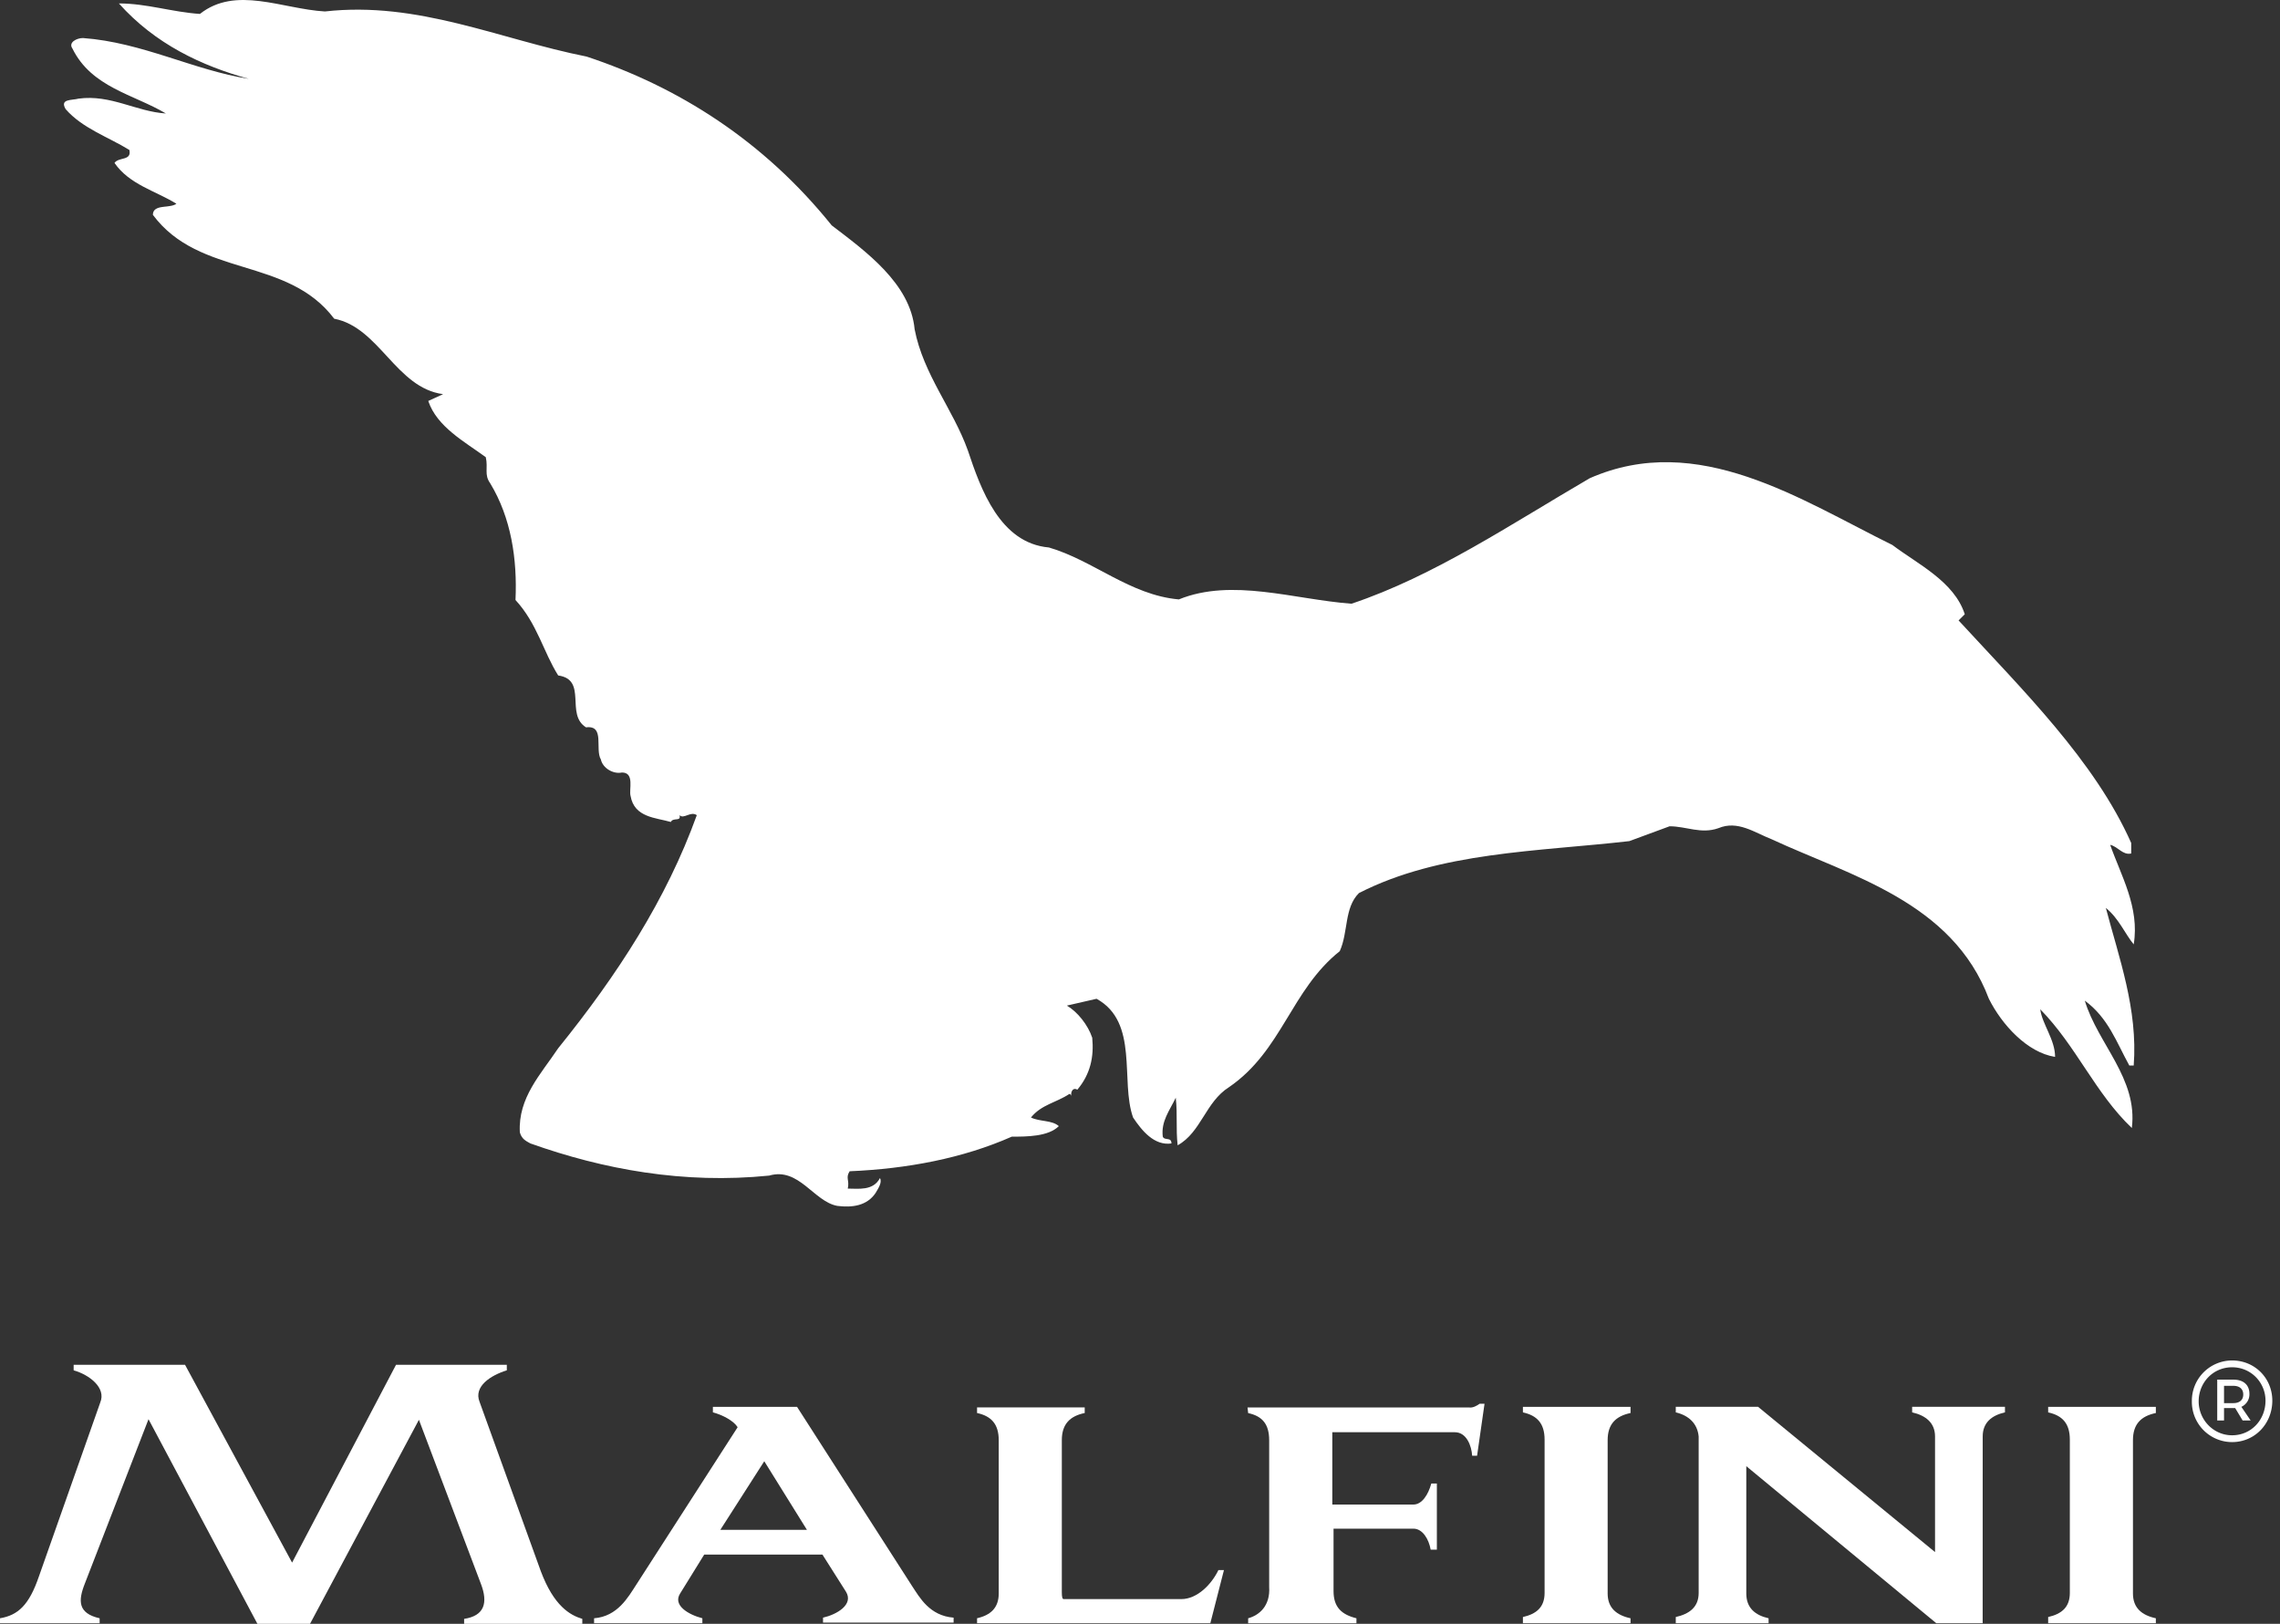
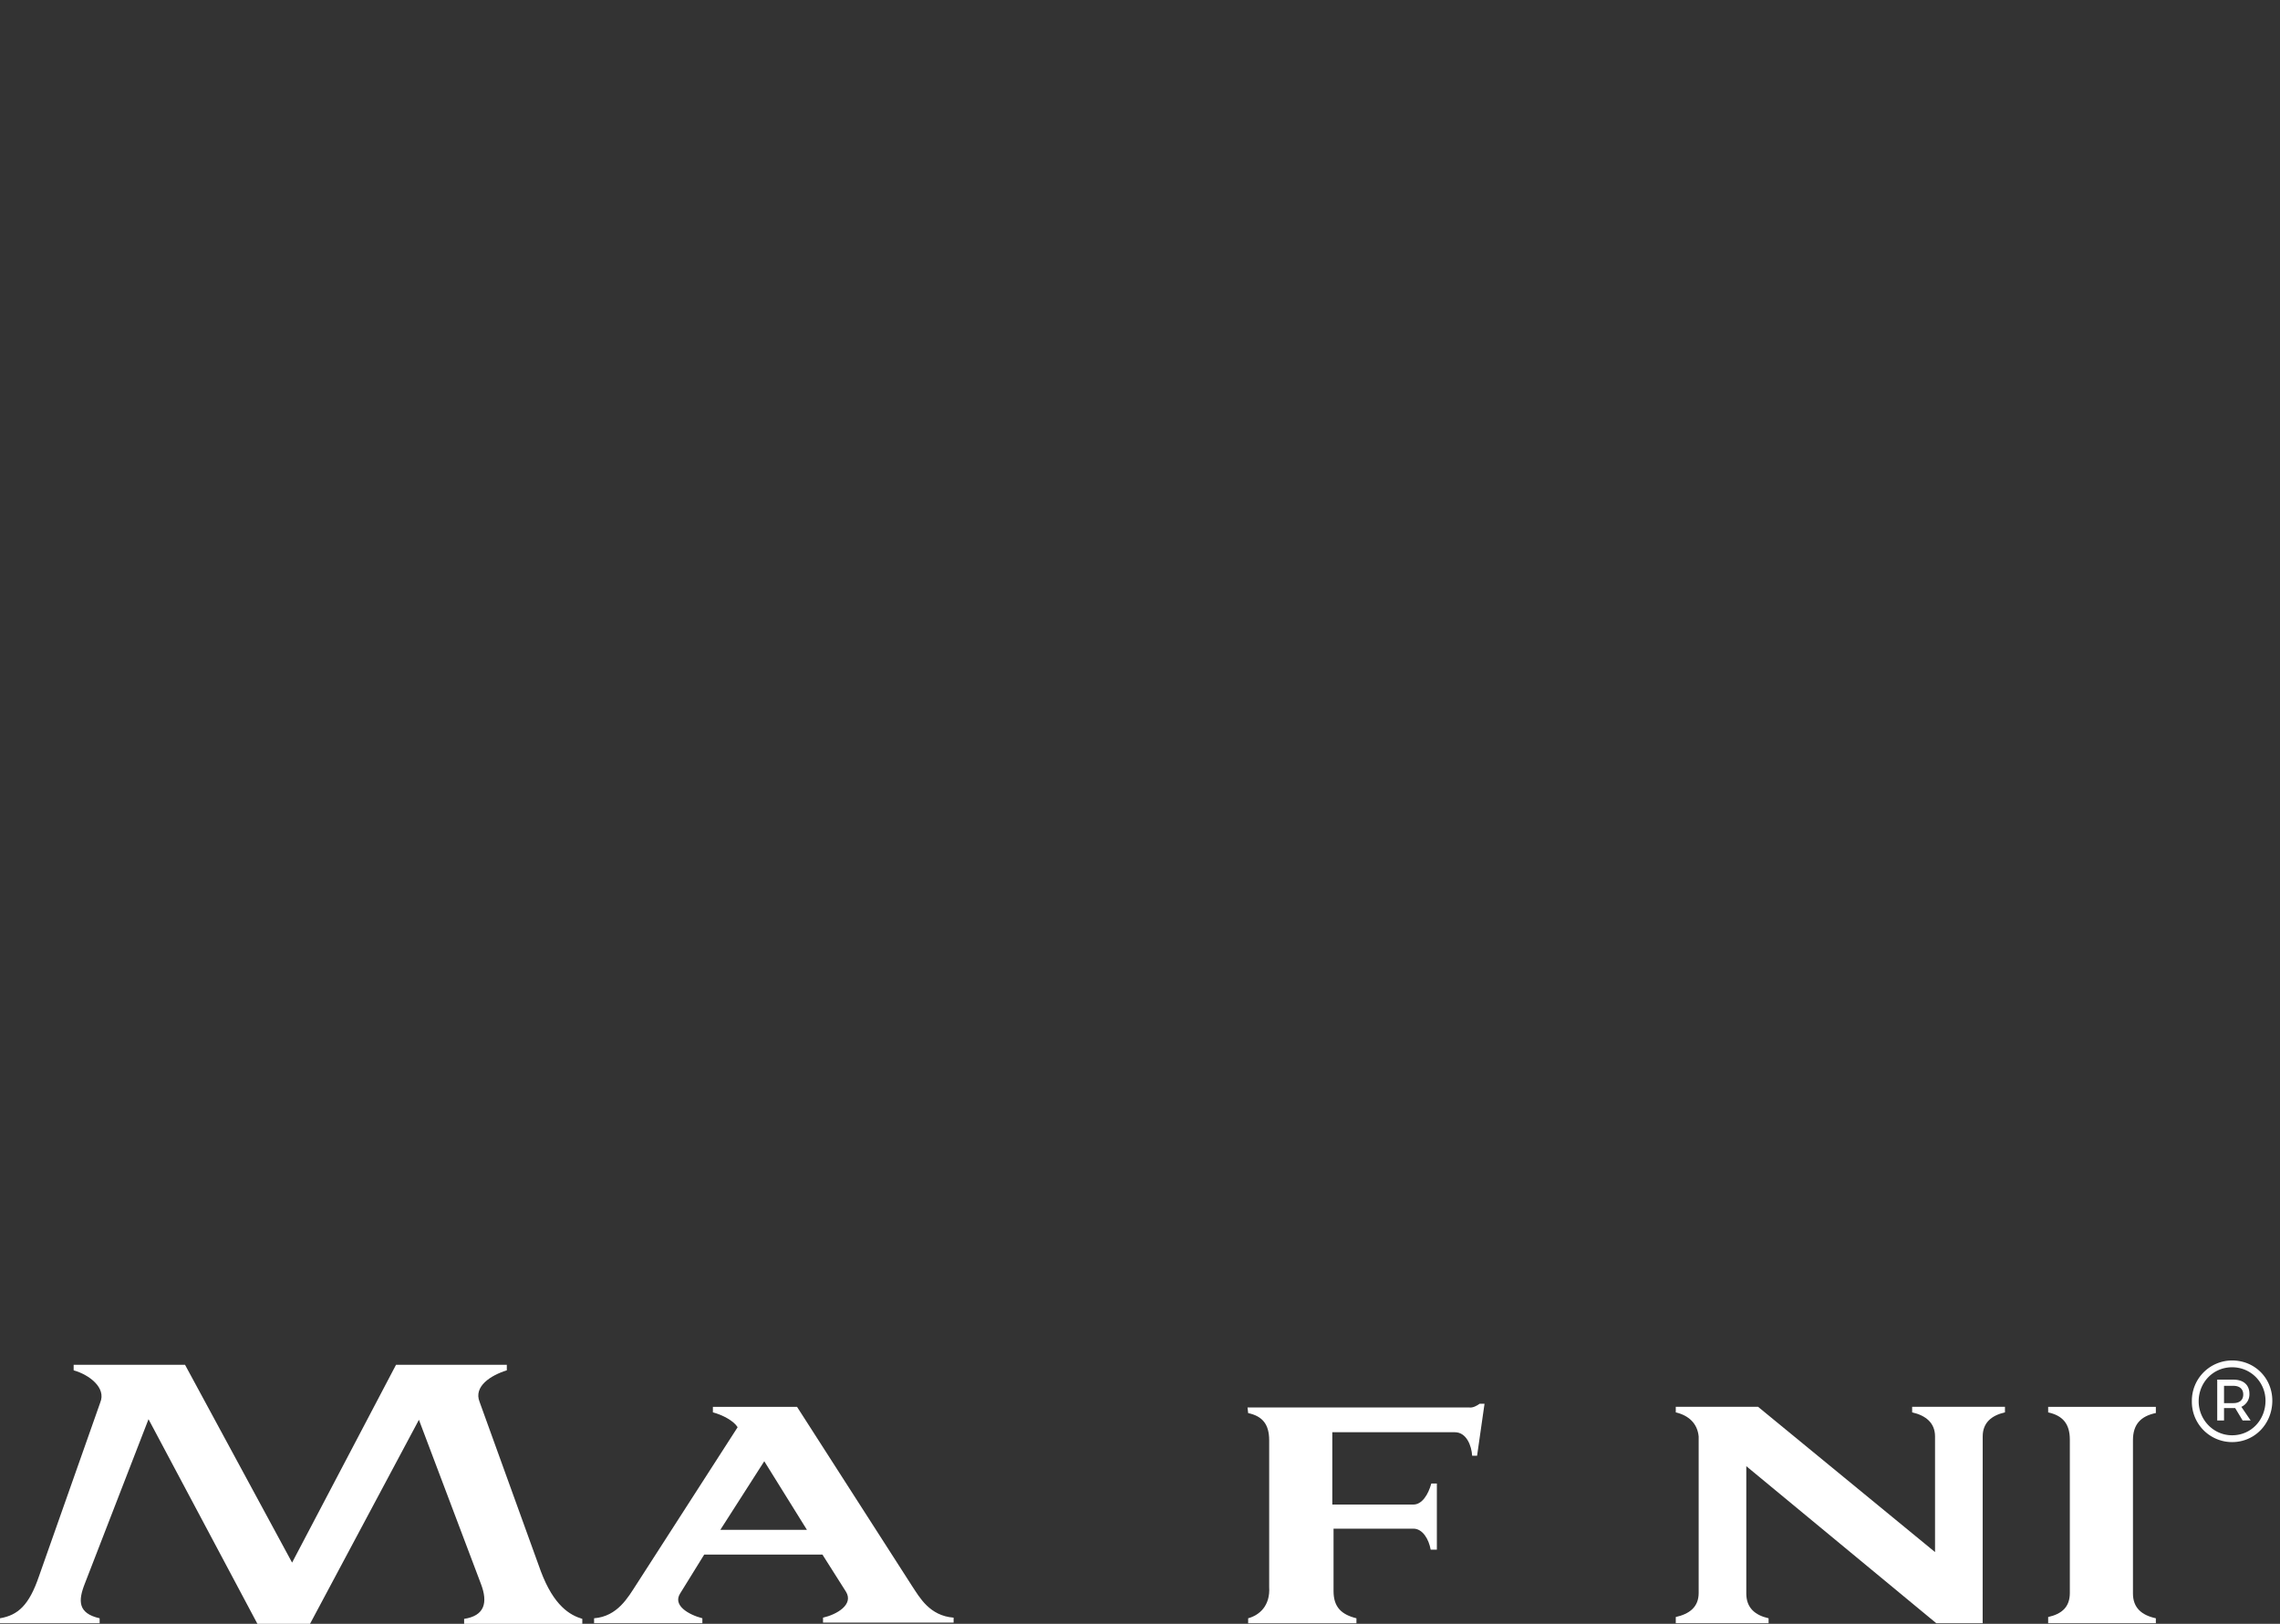
<svg xmlns="http://www.w3.org/2000/svg" width="73" height="52" viewBox="0 0 73 52">
  <rect x="0" y="0" width="73" height="52" fill="#333333" stroke="none" />
  <g>
    <g>
      <g>
        <path fill="#fff" d="M3.21 44.912c.198-.475-.357-.891-.852-1.03v-.178h3.566l3.428 6.335 3.328-6.335h3.547v.178c-.515.159-1.07.515-.872 1.01l1.961 5.424c.417 1.11.932 1.406 1.328 1.525v.158H14.86v-.158c.653-.099.772-.515.535-1.129l-1.982-5.246L9.926 52H8.242l-3.487-6.553-2.04 5.267c-.219.554-.219.95.475 1.108v.158H0v-.158c.575-.099.931-.416 1.248-1.346z" />
      </g>
      <g>
        <path fill="#fff" d="M24.47 46.793l1.366 2.197h-2.773zm2.615 4.177c.257.416-.298.733-.734.832v.158h4.181v-.158c-.773-.06-1.09-.653-1.328-1.01l-3.685-5.741h-2.694v.178c.317.08.673.277.792.475l-3.249 5.048c-.258.396-.594 1.01-1.347 1.07v.158h3.467v-.158c-.456-.12-.951-.416-.713-.792l.772-1.248h3.785z" />
      </g>
      <g>
-         <path fill="#fff" d="M34.73 45.07v.179c-.475.098-.733.356-.733.87v4.87c0 .16.02.219.06.219h3.764c.515 0 .971-.476 1.19-.93h.177l-.436 1.702h-7.469v-.159c.436-.099.694-.336.694-.792v-4.91c0-.514-.238-.772-.694-.87v-.179z" />
-       </g>
+         </g>
      <g>
        <path fill="#fff" d="M42.717 48.18h2.536c.277 0 .475-.317.574-.673h.178v2.118h-.198c-.06-.336-.257-.673-.554-.673h-2.556v2c0 .515.257.752.733.87v.16h-3.467v-.16c.356-.098.713-.395.673-1.009v-4.692c0-.515-.218-.772-.673-.87l-.02-.18h7.093c.119.02.257-.058.337-.118h.158l-.238 1.663h-.158c-.02-.317-.179-.752-.555-.752h-3.923v2.316z" />
      </g>
      <g>
-         <path fill="#fff" d="M52.206 45.07v.179c-.475.099-.733.356-.733.87v4.91c0 .456.278.694.733.793v.158H48.76v-.198c.436-.099.694-.317.694-.772V46.1c0-.515-.238-.772-.694-.871v-.178h3.447z" />
-       </g>
+         </g>
      <g>
        <path fill="#fff" d="M63.48 51.98h-1.485l-6.083-5.029v4.079c0 .455.278.693.714.792v.158h-2.972v-.198c.436-.099.733-.317.733-.772V46c-.04-.416-.317-.673-.733-.772v-.178h2.635l5.666 4.652v-3.702c0-.436-.297-.673-.733-.772v-.178h2.972v.178c-.436.099-.713.336-.713.772z" />
      </g>
      <g>
        <path fill="#fff" d="M69.025 45.07v.179c-.476.099-.733.356-.733.87v4.91c0 .456.277.694.733.793v.158h-3.448v-.198c.436-.099.694-.317.694-.772V46.1c0-.515-.238-.772-.694-.871v-.178h3.448z" />
      </g>
      <g>
-         <path fill="#fff" d="M10.403.367c2.991-.337 5.587.89 8.38 1.445 2.933.97 5.667 2.693 7.846 5.405 1.09.832 2.517 1.861 2.655 3.326.278 1.445 1.229 2.554 1.704 3.88.416 1.248 1.03 2.97 2.596 3.109 1.426.415 2.595 1.524 4.16 1.663 1.704-.693 3.686 0 5.528.138 2.655-.89 5.112-2.554 7.628-4.019 3.467-1.524 6.756.693 9.689 2.138.812.614 1.98 1.168 2.318 2.218l-.198.198c2.04 2.217 4.358 4.494 5.527 7.127v.337c-.277.059-.416-.218-.673-.278.337.97.95 2 .753 3.188-.278-.337-.476-.832-.892-1.168.416 1.584 1.03 3.247.892 5.048h-.14c-.415-.752-.673-1.524-1.426-2.079.416 1.386 1.704 2.495 1.506 4.079-1.169-1.109-1.783-2.633-2.932-3.801.06.475.475.97.475 1.524-.891-.139-1.704-1.03-2.12-1.861-1.169-3.108-4.438-3.94-6.954-5.108-.555-.218-1.09-.614-1.704-.356-.555.198-1.03-.06-1.565-.06l-1.288.475c-2.932.337-6.063.337-8.658 1.664-.476.475-.337 1.247-.614 1.86-1.565 1.248-1.843 3.188-3.547 4.356-.753.475-.891 1.445-1.644 1.861-.06-.554 0-.97-.06-1.524-.198.415-.475.752-.416 1.247.06.138.278 0 .278.218-.555.079-.951-.416-1.229-.832-.416-1.168.198-3.049-1.169-3.801l-.95.218c.336.198.673.613.812 1.03.059.613-.06 1.167-.476 1.662-.139-.079-.198.06-.198.139v.079c0-.08-.06-.08-.06-.08-.416.278-.891.337-1.228.753.278.139.674.08.892.277-.337.337-1.03.337-1.506.337-1.565.693-3.348 1.03-5.191 1.108-.139.218 0 .278-.06.555.337 0 .813.079 1.03-.337.08.139-.059.337-.138.475-.277.416-.753.476-1.228.416-.753-.138-1.229-1.247-2.18-.97-2.734.277-5.31-.198-7.647-1.03-.14-.079-.278-.138-.337-.356-.06-1.108.673-1.86 1.228-2.692 1.902-2.356 3.467-4.772 4.438-7.464-.198-.139-.416.139-.554 0 .059.218-.199.06-.278.218-.475-.139-1.169-.139-1.288-.832-.06-.198.139-.752-.277-.752-.277.06-.614-.139-.674-.416-.198-.336.139-1.108-.475-1.03-.674-.415.06-1.524-.892-1.662-.475-.753-.673-1.663-1.367-2.416.06-1.306-.139-2.633-.812-3.741-.198-.278-.06-.476-.139-.832-.674-.495-1.565-.97-1.842-1.801l.475-.218c-1.506-.198-2.04-2.138-3.487-2.416-1.506-2-4.3-1.306-5.805-3.326 0-.356.555-.198.753-.356-.674-.416-1.506-.614-1.982-1.307.14-.198.555-.059.476-.415-.674-.416-1.506-.693-2.04-1.307-.199-.337.197-.277.415-.337 1.03-.138 1.843.416 2.794.476-1.03-.614-2.378-.832-2.992-2.08-.139-.197.139-.336.337-.336 1.902.139 3.546 1.03 5.31 1.307C6.46 2.109 4.974 1.416 3.806.11c.89 0 1.703.277 2.595.336C7.55-.464 9.036.288 10.403.367z" />
-       </g>
+         </g>
      <g>
        <path fill="#fff" d="M72.754 44.853c0 .733-.555 1.327-1.288 1.327a1.289 1.289 0 0 1-1.288-1.307 1.29 1.29 0 0 1 1.288-1.307c.733 0 1.288.574 1.288 1.287zm-.218 0c0-.574-.456-1.069-1.07-1.069-.614 0-1.07.495-1.07 1.09 0 .593.475 1.088 1.07 1.088.614 0 1.07-.495 1.07-1.109zm-.515-.218a.44.44 0 0 1-.258.416l.297.436h-.257l-.238-.396h-.357v.396h-.218V44.18h.516c.336 0 .515.178.515.456zm-.813.297h.297c.199 0 .318-.099.318-.277 0-.178-.12-.277-.317-.277h-.298z" />
      </g>
    </g>
  </g>
</svg>